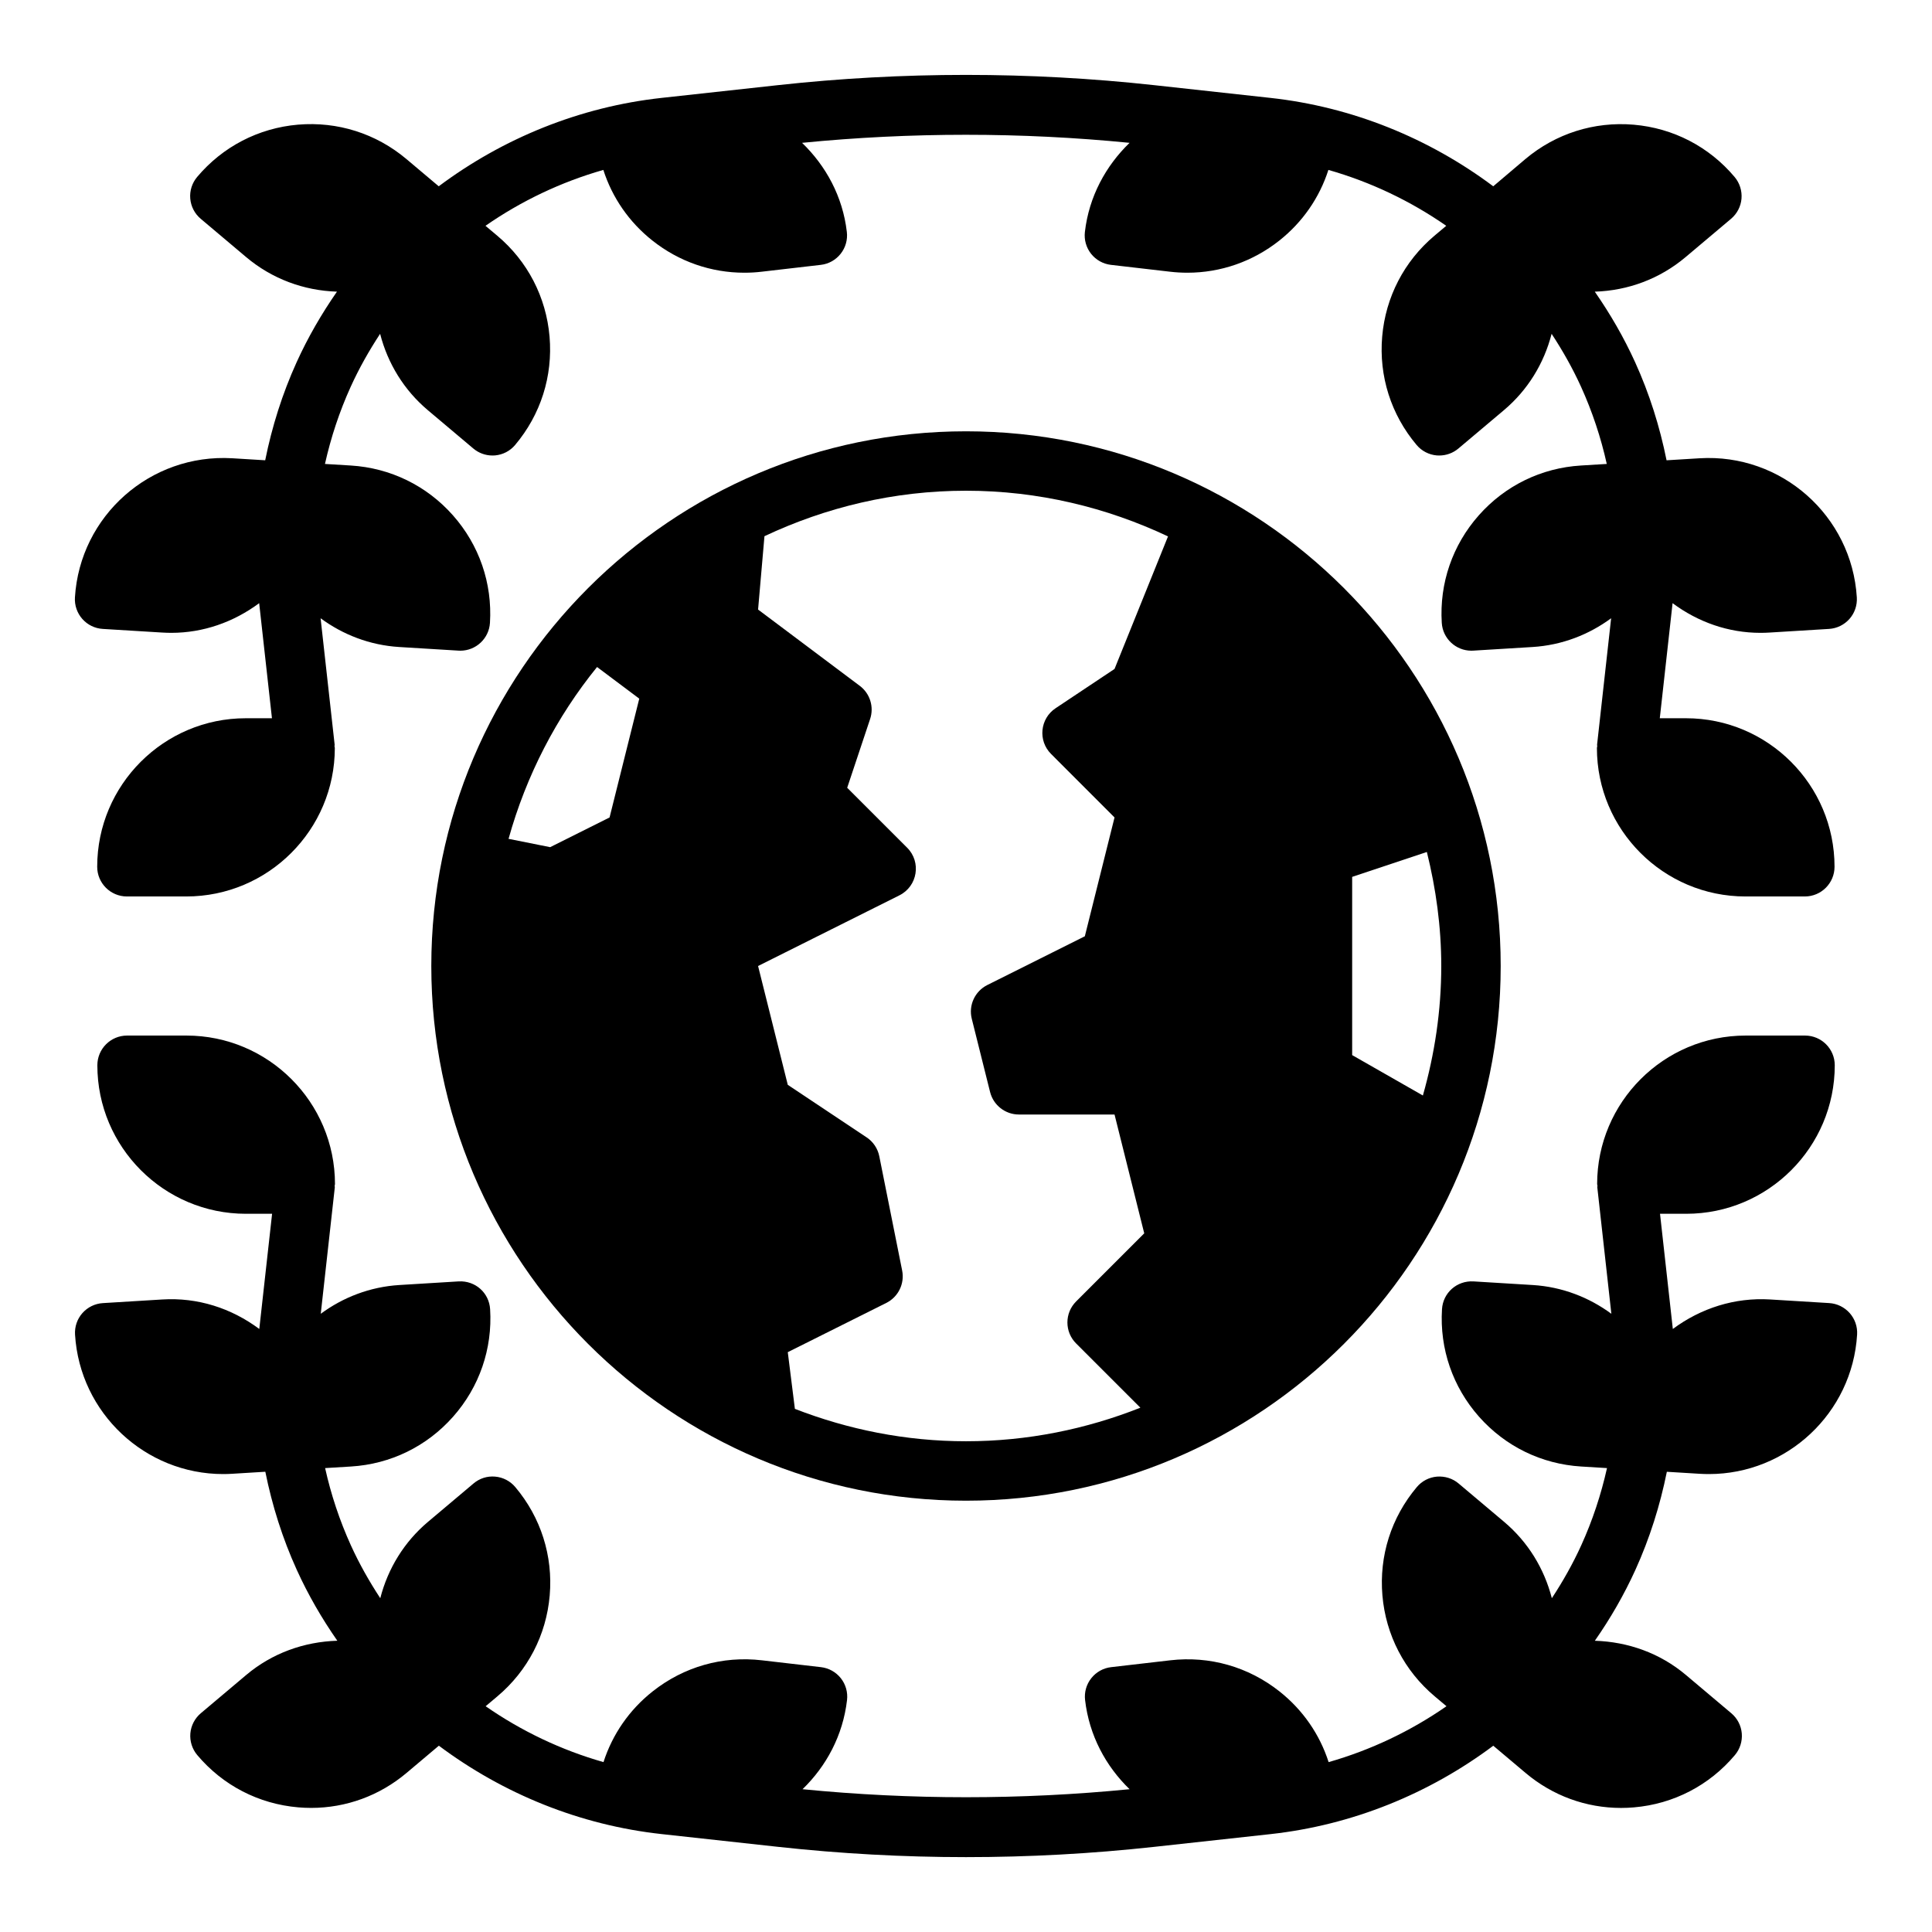
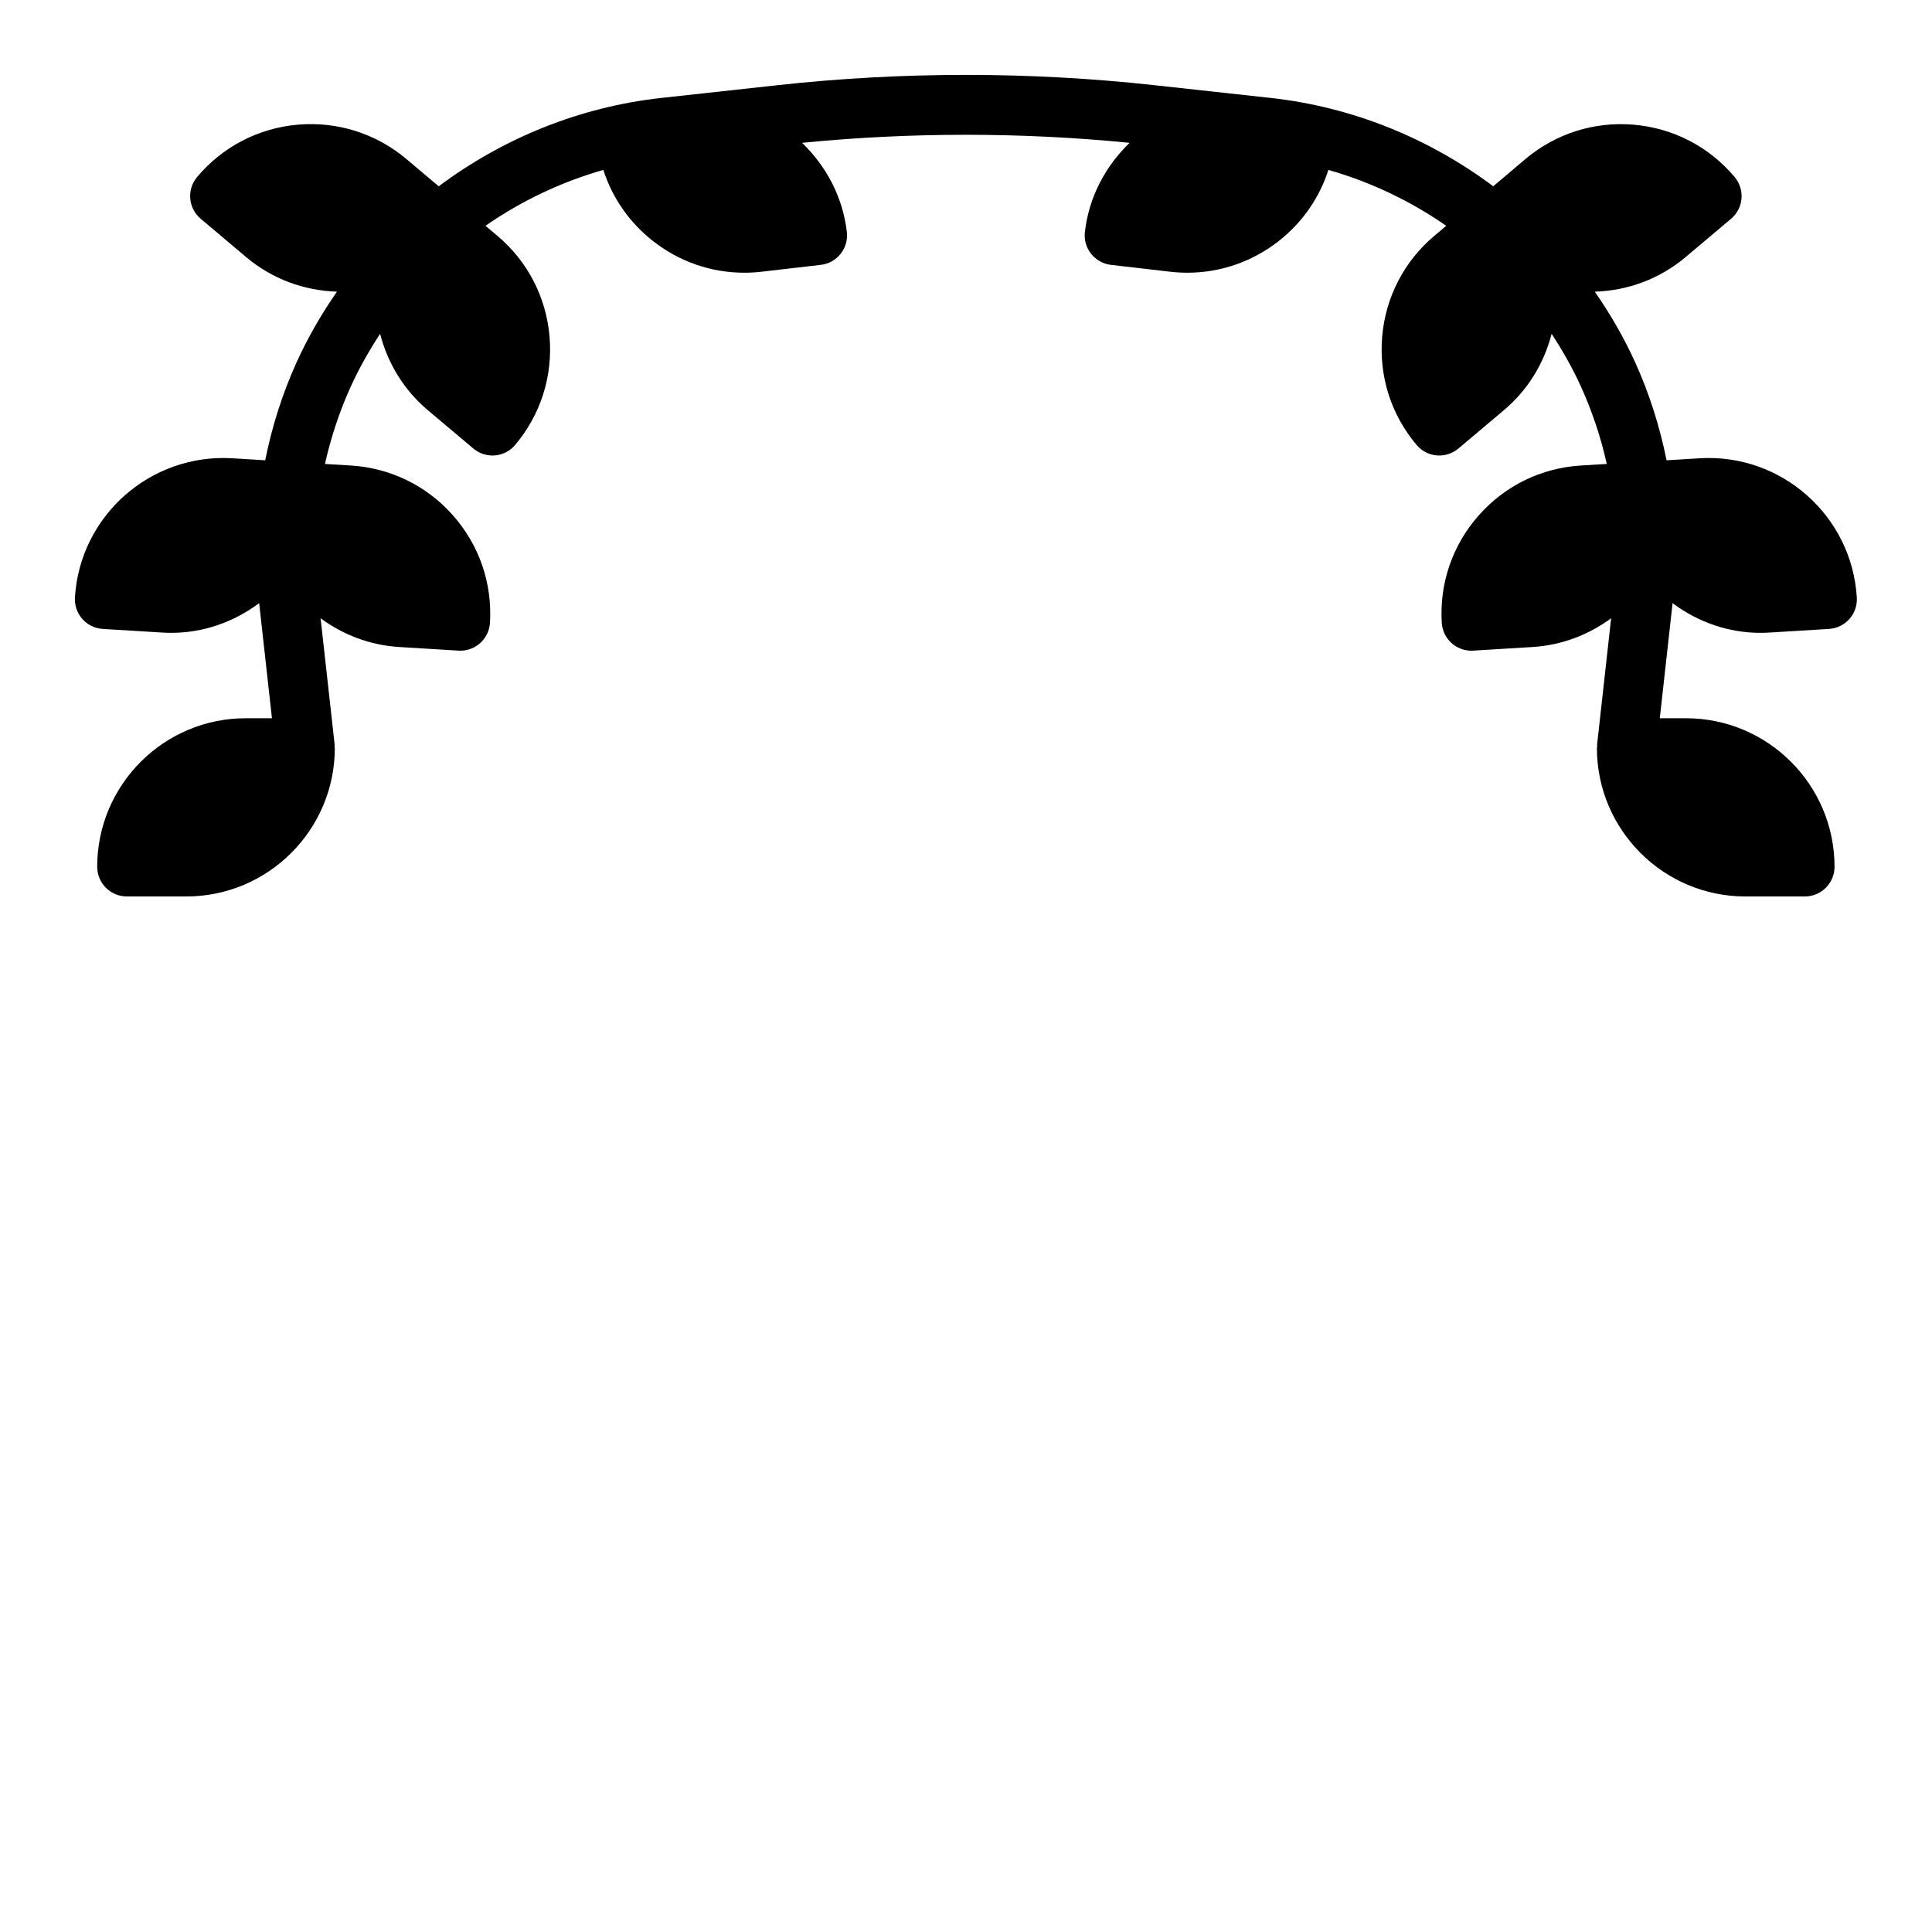
<svg xmlns="http://www.w3.org/2000/svg" fill="#000000" width="800px" height="800px" version="1.1" viewBox="144 144 512 512">
  <g>
-     <path d="m628.77 489.33-15.711-0.961c-9.312-0.559-18.293 2.297-25.742 7.824l-3.394-30.527h6.949c21.703 0 39.359-17.656 39.359-39.359 0-4.344-3.527-7.871-7.871-7.871h-15.742c-21.703 0-39.359 17.656-39.359 39.359 0 0.156 0.078 0.285 0.086 0.441 0.008 0.148-0.055 0.285-0.039 0.434l3.723 33.496c-5.887-4.336-13.012-7.141-20.836-7.621l-15.711-0.961c-4.402-0.242-8.078 3.039-8.336 7.375-0.645 10.492 2.844 20.609 9.809 28.48 6.965 7.871 16.586 12.562 27.07 13.203l6.848 0.418c-1.566 7.008-3.832 13.871-6.824 20.461-2.234 4.914-4.871 9.574-7.793 14.02-2.023-7.863-6.328-14.91-12.66-20.246l-12.043-10.148c-1.59-1.348-3.637-1.984-5.738-1.828-2.078 0.18-4.008 1.172-5.344 2.777-6.777 8.039-10.012 18.238-9.117 28.711 0.898 10.469 5.816 19.98 13.863 26.742l3.117 2.621c-9.477 6.582-20.02 11.609-31.234 14.809-2.363-7.352-6.832-13.84-13.02-18.734-8.242-6.527-18.523-9.461-28.977-8.242l-15.641 1.812c-2.078 0.234-3.969 1.301-5.258 2.93-1.301 1.637-1.891 3.723-1.645 5.793 1.086 9.375 5.488 17.523 11.793 23.625-28.789 2.832-57.883 2.832-86.672 0 6.305-6.102 10.707-14.25 11.793-23.625 0.242-2.07-0.348-4.156-1.645-5.793-1.301-1.637-3.188-2.691-5.258-2.93l-15.641-1.812c-10.469-1.227-20.734 1.715-28.977 8.242-6.188 4.894-10.66 11.391-13.02 18.734-11.219-3.195-21.758-8.227-31.234-14.809l3.117-2.621c8.039-6.769 12.965-16.27 13.863-26.742 0.898-10.469-2.34-20.672-9.117-28.711-1.34-1.598-3.266-2.598-5.344-2.777-2.125-0.188-4.148 0.48-5.738 1.828l-12.043 10.148c-6.328 5.328-10.637 12.383-12.66 20.246-2.922-4.449-5.559-9.109-7.793-14.02-2.992-6.59-5.266-13.453-6.824-20.461l6.848-0.418c10.492-0.637 20.105-5.328 27.07-13.203 6.965-7.871 10.453-17.988 9.809-28.48-0.262-4.336-3.906-7.613-8.336-7.375l-15.711 0.961c-7.824 0.48-14.949 3.281-20.836 7.621l3.723-33.496c0.016-0.148-0.047-0.285-0.039-0.434 0.008-0.148 0.086-0.285 0.086-0.441 0-21.703-17.656-39.359-39.359-39.359h-15.742c-4.344 0-7.871 3.527-7.871 7.871 0 21.703 17.656 39.359 39.359 39.359h6.949l-3.394 30.527c-7.422-5.527-16.352-8.406-25.742-7.816l-15.711 0.961c-2.086 0.125-4.031 1.078-5.414 2.637-1.387 1.559-2.086 3.613-1.961 5.699 1.273 20.852 18.641 36.969 39.258 36.969 0.805 0 1.613-0.023 2.434-0.078l8.738-0.535c1.793 8.918 4.543 17.656 8.336 26 3.016 6.637 6.644 12.895 10.746 18.781-8.809 0.27-17.27 3.289-24.129 9.062l-12.043 10.148c-1.598 1.348-2.598 3.266-2.777 5.344-0.172 2.086 0.48 4.148 1.828 5.746 6.769 8.039 16.27 12.957 26.75 13.855 1.141 0.094 2.281 0.148 3.418 0.148 9.258 0 18.129-3.227 25.293-9.266l8.566-7.219c17.035 12.738 37.359 21.051 59.062 23.426l30.844 3.379c16.5 1.809 33.141 2.723 49.793 2.723 16.648 0 33.289-0.906 49.828-2.715l30.844-3.379c21.695-2.379 42.027-10.691 59.062-23.426l8.566 7.219c7.164 6.039 16.035 9.266 25.293 9.266 1.133 0 2.273-0.047 3.418-0.148 10.477-0.898 19.98-5.816 26.75-13.855 1.348-1.598 2-3.66 1.828-5.746-0.18-2.078-1.172-4-2.777-5.344l-12.035-10.148c-6.856-5.777-15.297-8.785-24.129-9.062 4.102-5.887 7.731-12.148 10.746-18.781 3.793-8.352 6.543-17.09 8.336-26l8.738 0.535c0.82 0.047 1.621 0.07 2.426 0.07 20.617 0 37.992-16.113 39.258-36.961 0.125-2.086-0.574-4.133-1.961-5.699-1.395-1.566-3.34-2.527-5.426-2.652z" />
    <path d="m171.23 310.67 15.711 0.961c0.82 0.047 1.637 0.078 2.457 0.078 8.461 0 16.508-2.832 23.285-7.863l3.387 30.496h-6.953c-21.703 0-39.359 17.656-39.359 39.359 0 4.344 3.527 7.871 7.871 7.871h15.742c21.703 0 39.359-17.656 39.359-39.359 0-0.156-0.078-0.285-0.086-0.441-0.008-0.148 0.055-0.285 0.039-0.434l-3.723-33.496c5.887 4.336 13.012 7.141 20.836 7.621l15.711 0.961c0.164 0.008 0.332 0.016 0.488 0.016 4.125 0 7.598-3.219 7.848-7.391 0.645-10.492-2.844-20.609-9.809-28.48s-16.586-12.562-27.07-13.203l-6.848-0.418c1.566-7.008 3.832-13.871 6.824-20.461 2.234-4.914 4.871-9.574 7.793-14.02 2.023 7.863 6.328 14.91 12.66 20.246l12.043 10.148c1.426 1.203 3.219 1.852 5.07 1.852 0.219 0 0.449-0.008 0.668-0.023 2.078-0.18 4.008-1.172 5.344-2.777 6.777-8.039 10.012-18.238 9.117-28.711-0.898-10.469-5.816-19.98-13.863-26.742l-3.117-2.621c9.477-6.582 20.02-11.609 31.234-14.809 2.363 7.352 6.832 13.84 13.02 18.734 7.023 5.566 15.531 8.508 24.355 8.508 1.527 0 3.07-0.086 4.613-0.27l15.641-1.812c2.078-0.234 3.969-1.301 5.258-2.93 1.301-1.637 1.891-3.723 1.645-5.793-1.086-9.391-5.543-17.508-11.863-23.617 28.828-2.844 57.961-2.844 86.789 0-6.312 6.117-10.754 14.234-11.84 23.617-0.242 2.07 0.348 4.156 1.645 5.793 1.301 1.637 3.188 2.691 5.258 2.93l15.641 1.812c1.543 0.18 3.086 0.27 4.613 0.27 8.824 0 17.336-2.953 24.355-8.508 6.188-4.894 10.66-11.391 13.02-18.734 11.219 3.195 21.758 8.227 31.234 14.809l-3.117 2.621c-8.039 6.769-12.965 16.27-13.863 26.742-0.898 10.469 2.34 20.672 9.117 28.711 1.34 1.598 3.266 2.598 5.344 2.777 0.227 0.016 0.449 0.023 0.668 0.023 1.852 0 3.644-0.652 5.07-1.852l12.043-10.148c6.328-5.328 10.637-12.383 12.66-20.246 2.922 4.449 5.559 9.109 7.793 14.02 2.992 6.59 5.266 13.453 6.824 20.461l-6.848 0.418c-10.492 0.637-20.105 5.328-27.07 13.203-6.965 7.871-10.453 17.988-9.809 28.48 0.25 4.172 3.723 7.391 7.848 7.391 0.164 0 0.324 0 0.488-0.016l15.711-0.961c7.824-0.48 14.949-3.281 20.836-7.621l-3.723 33.496c-0.016 0.148 0.047 0.285 0.039 0.434-0.008 0.148-0.086 0.285-0.086 0.441 0 21.703 17.656 39.359 39.359 39.359h15.742c4.344 0 7.871-3.527 7.871-7.871 0-21.703-17.656-39.359-39.359-39.359h-6.949l3.387-30.496c6.777 5.039 14.824 7.863 23.285 7.863 0.82 0 1.637-0.023 2.457-0.078l15.711-0.961c2.086-0.125 4.031-1.078 5.414-2.637 1.387-1.559 2.086-3.613 1.961-5.699-1.324-21.664-20.004-38.211-41.684-36.887l-8.738 0.535c-1.793-8.918-4.543-17.656-8.336-26-3-6.598-6.613-12.824-10.684-18.688 8.809-0.277 17.223-3.394 24.059-9.156l12.043-10.148c1.598-1.348 2.598-3.266 2.777-5.344 0.172-2.086-0.48-4.148-1.828-5.746-6.769-8.039-16.27-12.957-26.75-13.855-10.453-0.891-20.672 2.348-28.711 9.117l-8.5 7.207c-17.035-12.738-37.359-21.051-59.062-23.426l-30.836-3.379c-33.062-3.621-66.59-3.621-99.652 0l-30.844 3.379c-21.695 2.379-42.027 10.691-59.062 23.426l-8.566-7.219c-8.039-6.769-18.238-9.996-28.711-9.117-10.473 0.898-19.977 5.824-26.746 13.863-1.344 1.598-2.008 3.66-1.824 5.746 0.18 2.078 1.172 4 2.777 5.344l12.035 10.148c6.84 5.762 15.258 8.879 24.066 9.156-4.07 5.856-7.684 12.082-10.684 18.688-3.793 8.352-6.543 17.09-8.336 26l-8.738-0.535c-21.688-1.273-40.359 15.23-41.684 36.887-0.125 2.086 0.574 4.133 1.961 5.699 1.387 1.57 3.324 2.512 5.41 2.641z" />
-     <path d="m400 258.3c-78.129 0-141.7 63.566-141.7 141.7s63.566 141.7 141.7 141.7 141.7-63.566 141.7-141.7-63.566-141.7-141.7-141.7zm125.95 141.7c0 11.91-1.77 23.395-4.871 34.32l-18.742-10.707v-47.23l19.797-6.598c2.402 9.699 3.816 19.781 3.816 30.215zm-220.41-39.363-15.742 7.871-11.027-2.203c4.691-16.855 12.723-32.316 23.457-45.539l11.184 8.383zm49.113 156.73-1.883-15.027 26.113-13.051c3.172-1.59 4.894-5.102 4.195-8.59l-6.055-30.27c-0.41-2.047-1.613-3.848-3.352-5.008l-20.902-13.93-7.871-31.488 37.465-18.734c4.801-2.402 5.848-8.809 2.047-12.609l-15.895-15.891 6.078-18.23c1.07-3.211-0.031-6.754-2.746-8.785l-26.949-20.215 1.691-19.438c16.242-7.652 34.301-12.051 53.414-12.051 19.152 0 37.258 4.426 53.531 12.105l-14.172 35.125-15.625 10.414c-4.133 2.754-4.715 8.605-1.195 12.113l16.82 16.832-7.871 31.488-25.844 12.918c-3.297 1.652-5.016 5.367-4.117 8.949l4.848 19.398c0.883 3.512 4.031 5.969 7.644 5.969h25.34l7.871 31.488-18.051 18.051c-3.078 3.078-3.078 8.062 0 11.133l17.027 17.027c-14.328 5.672-29.891 8.891-46.207 8.891-16.004 0-31.262-3.117-45.352-8.586z" />
  </g>
</svg>